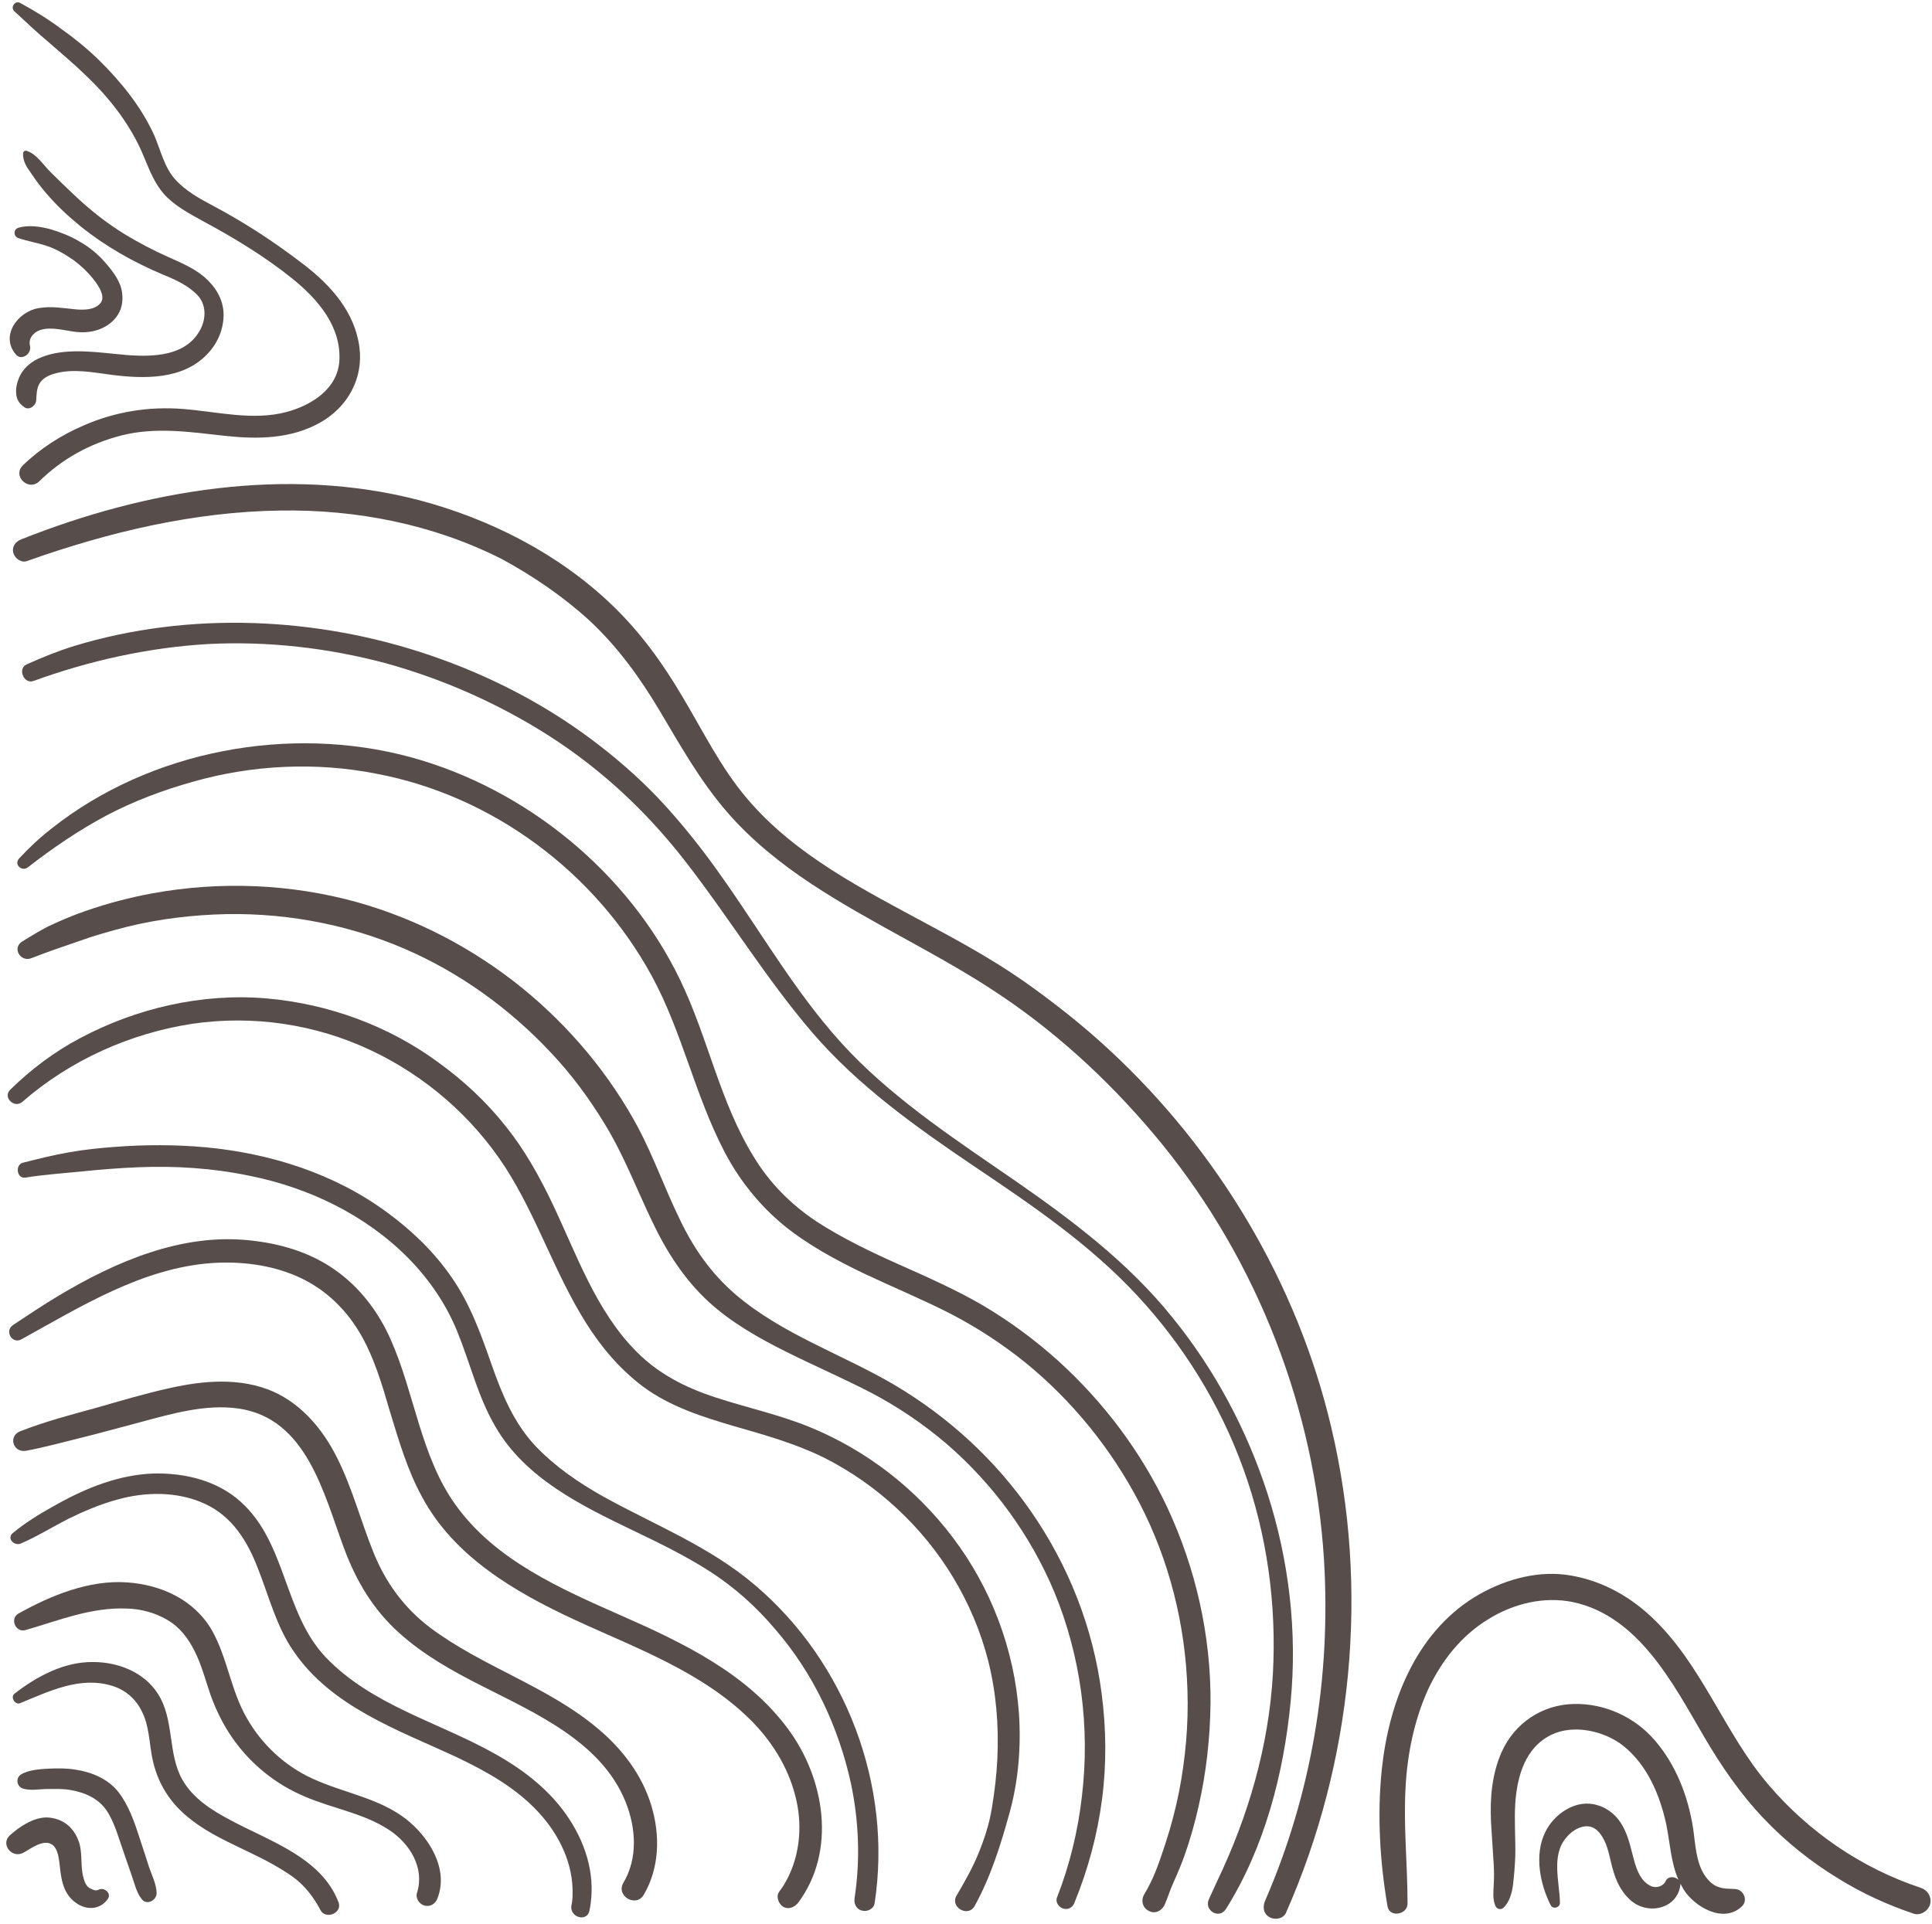
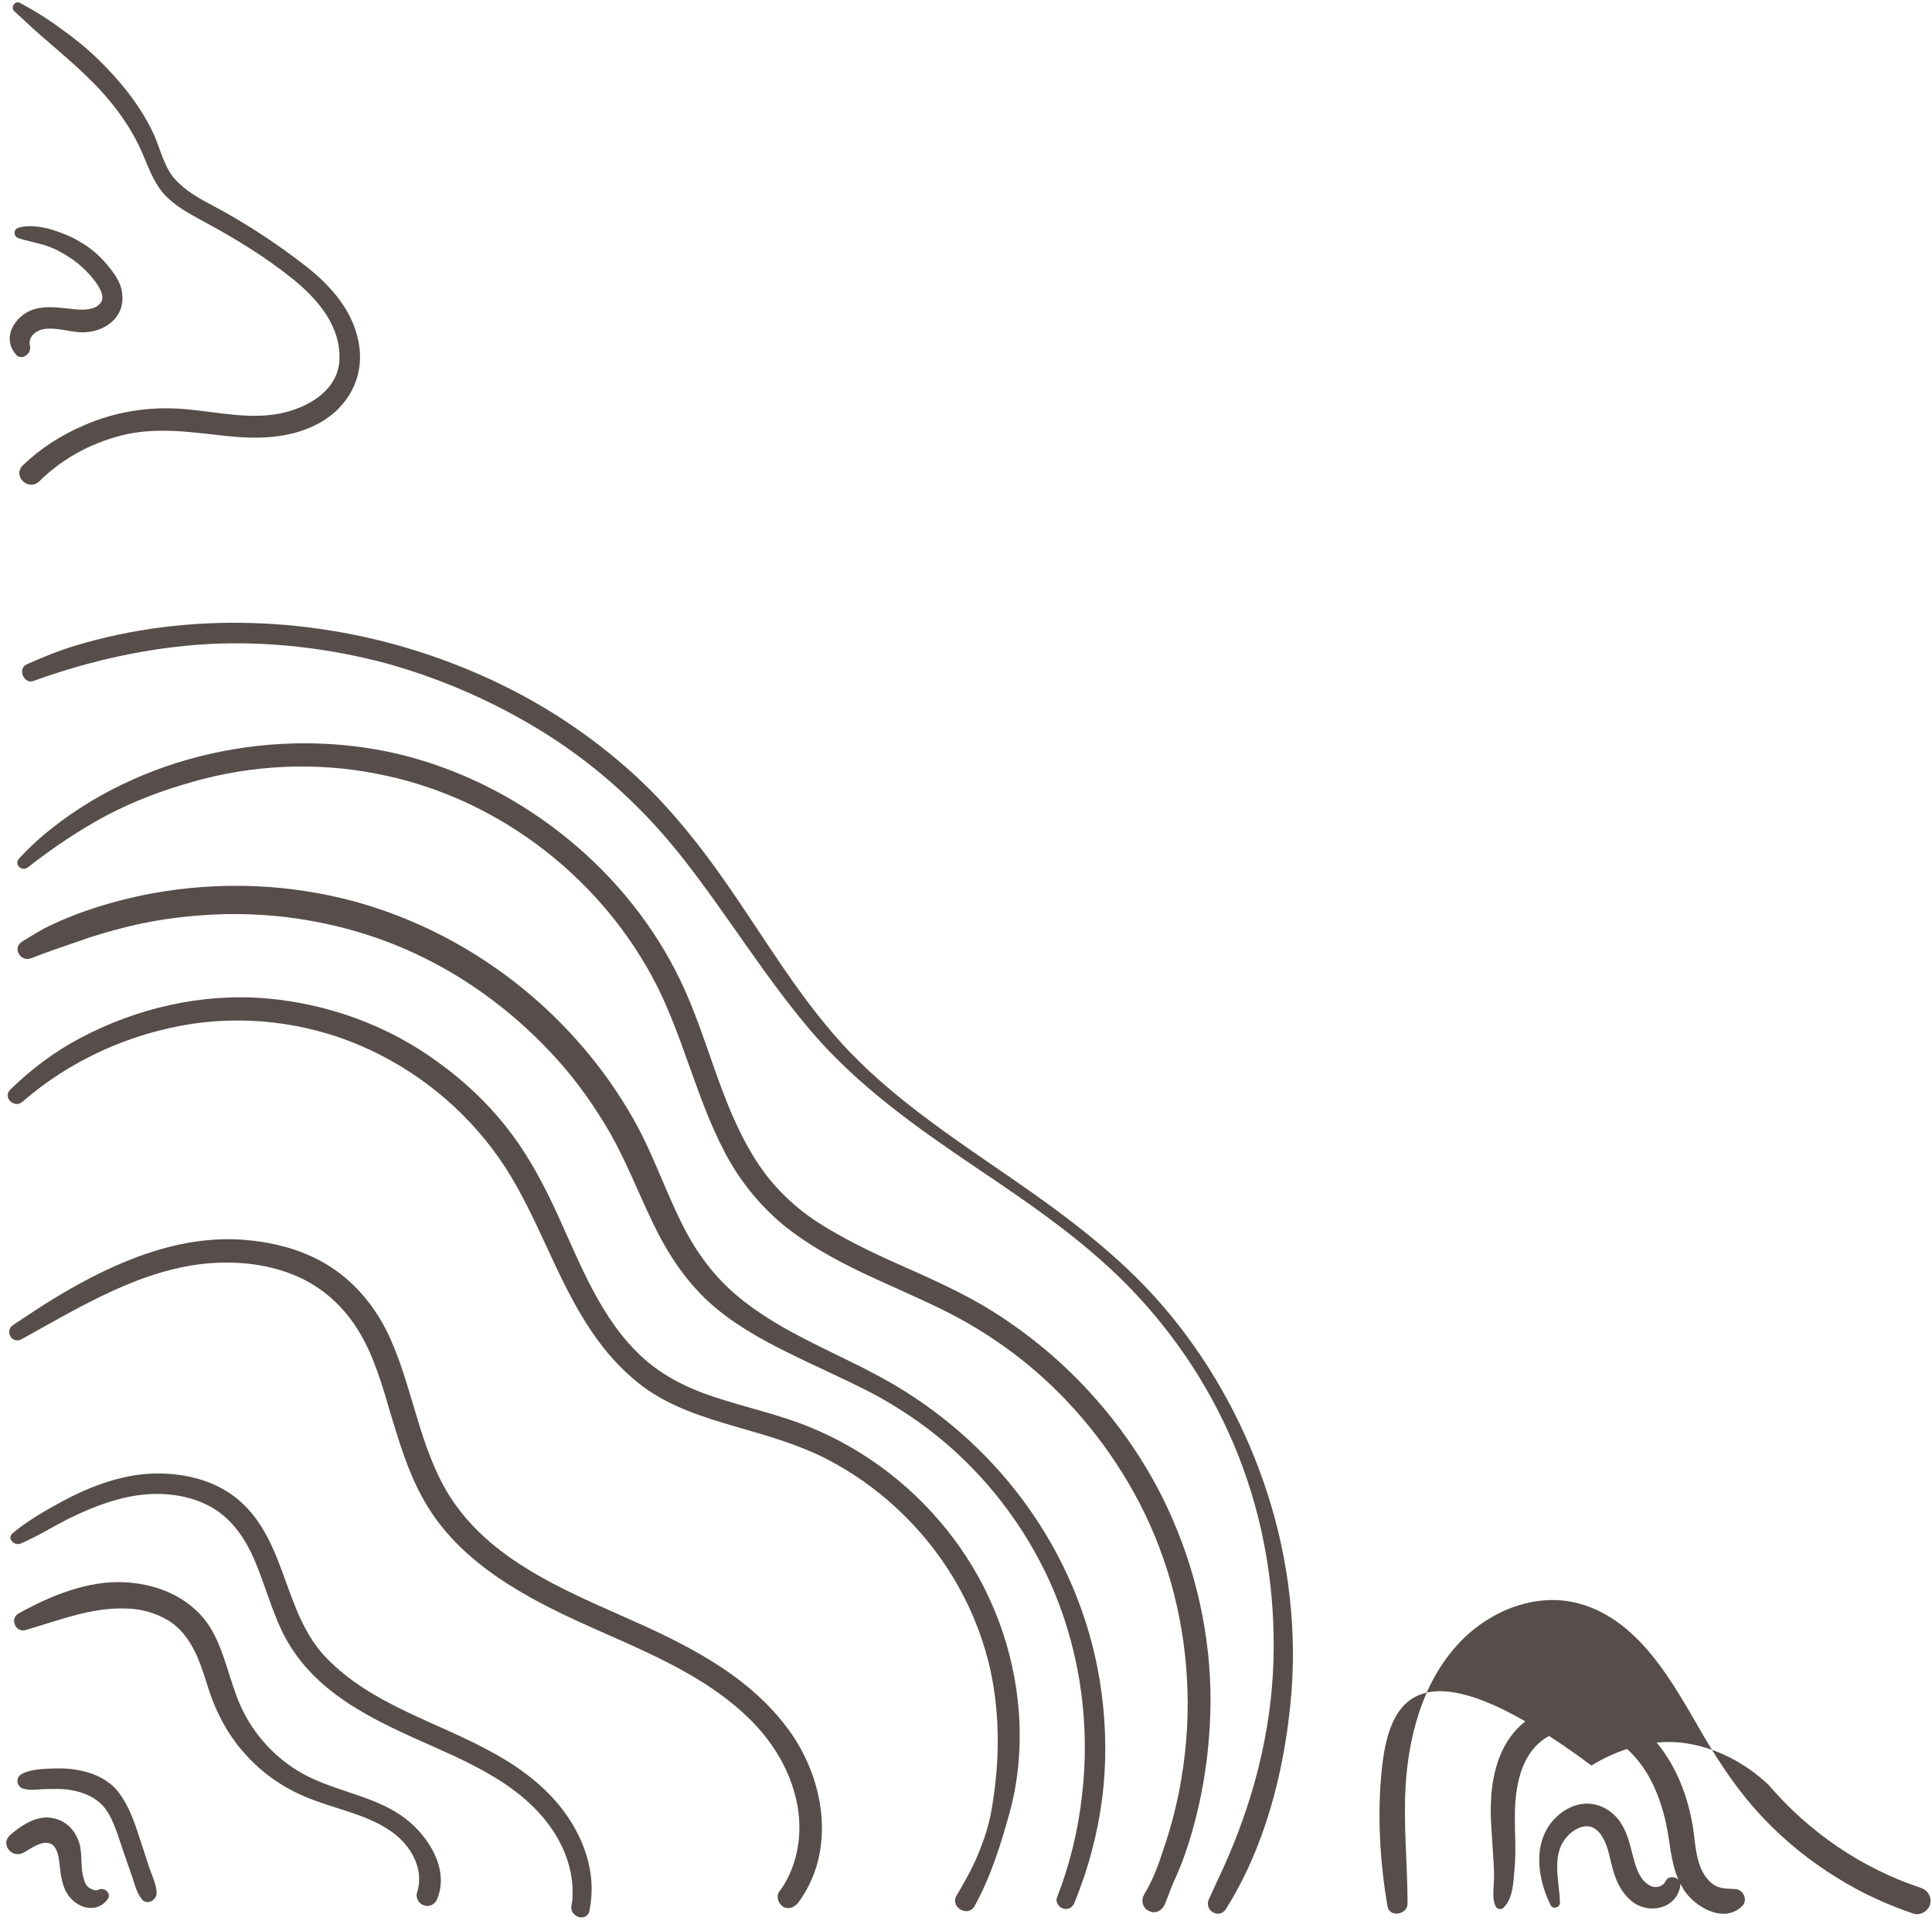
<svg xmlns="http://www.w3.org/2000/svg" height="500.1" preserveAspectRatio="xMidYMid meet" version="1.0" viewBox="-1.7 -0.6 502.1 500.1" width="502.1" zoomAndPan="magnify">
  <g>
    <g fill="#574D4A" id="change1_1">
      <path d="M26.3,493c1.1-1.5-1-3.2-2.4-2.4c-0.8,0.4-1.7-0.1-2.4-0.5c-1.1-0.7-1.4-2.2-1.7-3.4 c-0.6-3.1,0-6.2-1.2-9.1c-1.4-3.5-4.2-5.6-8-5.8c-3.5-0.1-7.3,2.4-9.8,4.7c-2.4,2.3,0.6,6,3.5,4.5c1.9-1,5-3.5,7.3-2.3 c2.1,1.1,2.1,5.1,2.4,7.1c0.4,3.4,1.4,6.6,4.5,8.5C21.2,496,24.5,495.6,26.3,493z" />
-       <path d="M86.3,493.9c-4.4-11.7-18.1-16-28.1-21.4c-4.9-2.6-9.7-5.6-12.5-10.5c-3.9-6.9-2-15.6-6.4-22.4 c-3.6-5.6-10.3-8.2-16.8-8.2c-7.5-0.1-14.6,3.7-20.4,8.2c-1.2,0.9,0.1,3,1.4,2.5c7.6-3.1,15.6-7.1,24-4.5c3.5,1.1,6.1,3.4,7.7,6.7 c1.8,3.5,1.9,7.9,2.6,11.7c1.3,6.8,4.7,12.2,10.2,16.4c4.7,3.7,10.3,6.1,15.6,8.7c3.8,1.8,7.5,3.8,10.9,6.2 c3.1,2.3,5.3,5.2,7.1,8.6C82.9,498.4,87.3,496.7,86.3,493.9z" />
      <path d="M65.3,407c2.9,7.3,4.8,15.1,9.3,21.6c9.8,14.4,27,20.4,42.1,27.4c7.8,3.7,15.6,8,21.5,14.4 c5.4,5.8,9.2,13.5,8.9,21.6c0,0.9-0.1,1.8-0.3,2.7c-0.5,3.1,4.1,4.4,4.7,1.3c1.7-8.4-0.6-16.6-5.2-23.7 c-4.8-7.4-11.8-12.8-19.3-17c-14.7-8.3-32.1-12.6-44.1-25.2c-10.9-11.5-10.1-29.7-22.1-40.4c-6.1-5.5-14.6-7.5-22.6-7.3 c-8.9,0.3-17.4,3.7-25.1,8c-4,2.2-8,4.6-11.5,7.5c-1.6,1.4,0.4,3.4,2.1,2.7c4.2-1.8,8.2-4.3,12.3-6.4c4.1-2,8.3-3.8,12.7-5 c7.4-2.1,15.8-2.2,22.9,1.1C58.7,393.6,62.6,400,65.3,407z" />
      <path d="M53.3,327.7c7.4-0.5,15.2,0.4,22.1,3.4c6.9,3,12.3,8,16.2,14.4c3.9,6.5,6,13.8,8.1,21 c2.3,7.5,4.5,15.1,8.3,22c8.3,15.5,24.1,24.7,39.6,31.9c16.2,7.5,33.7,13.7,46.4,26.7c5.5,5.7,9.6,12.6,11.3,20.4 c1.6,7.3,0.7,15.2-3.2,21.7c-0.4,0.7-0.9,1.3-1.3,1.9c-0.9,1.2-0.2,3.1,1,3.9c1.4,0.8,2.9,0.2,3.9-1c10.1-13.5,6.9-32.4-2.6-45.2 c-10.7-14.5-27.3-22.4-43.4-29.5c-15.6-6.9-32.6-14.3-42.9-28.6c-9.2-12.7-10.7-29.1-17-43.2c-3.2-7.2-8-13.5-14.4-18 c-6.5-4.6-14.3-6.9-22.2-7.7c-17.7-1.9-34.8,5.5-49.7,14.4c-4,2.4-7.9,5-11.8,7.6c-2.3,1.5-0.3,5.1,2.2,3.7 C19.3,339,35.3,329,53.3,327.7z" />
      <path d="M129.6,302.8c8.2,12.7,12.8,27.4,20.9,40.3c4,6.4,8.8,12.1,14.9,16.7c7,5.2,15.5,7.9,23.7,10.3 c8,2.3,15.9,4.5,23.4,8.2c6.9,3.5,13.2,7.9,18.8,13.1c11.5,10.6,19.9,24.4,23.8,39.6c2.1,8.3,2.8,16.9,2.4,25.5 c-0.2,4.2-0.7,8.5-1.4,12.7c-0.7,4.4-2,8.3-3.7,12.4c-1.5,3.6-3.5,7.1-5.5,10.5c-1.8,3,3,5.8,4.7,2.7c4.2-7.6,6.8-16,9.1-24.3 c2.3-8.4,3-17.2,2.4-25.9c-1.2-16.5-7.2-32.4-17.2-45.6c-9.6-12.7-22.4-22.6-37-28.6c-8-3.3-16.5-5.1-24.7-7.8 c-7.7-2.5-14.8-6.1-20.5-11.9c-10.5-10.5-15.6-25.4-21.9-38.6c-3.4-7.1-7.2-13.9-12.1-20c-5-6.3-10.9-11.8-17.4-16.5 c-13-9.6-28.7-15.3-44.8-16.7c-16.7-1.4-33.7,2.5-48.5,10.4c-6.6,3.5-12.7,8.1-18,13.3c-2.1,2,1,5,3.1,3.2 C16.5,275,32,268,48.3,265.5c15.8-2.3,32,0.1,46.4,6.9C108.9,279.1,121.1,289.7,129.6,302.8z" />
      <path d="M167.7,253.1c7.9,14.5,11.2,31,18.9,45.7c3.8,7.3,9,13.8,15.4,19.1c6.3,5.1,13.5,9,20.8,12.5 c7.4,3.5,14.9,6.6,22.2,10.3c7,3.6,13.6,7.9,19.7,12.8c12.3,10,22.4,22.5,29.7,36.5c7.8,15,12,31.8,12.5,48.7 c0.3,8.9-0.5,17.8-2.2,26.5c-0.9,4.4-2,8.7-3.4,13c-1.4,4.2-2.7,8.4-4.9,12.3c-0.3,0.5-0.5,0.9-0.8,1.4c-0.8,1.4-0.4,3.3,1.1,4.1 c1.8,1.1,3.7,0,4.4-1.8c0.8-1.9,1.4-3.9,2.3-5.8c1-2.2,1.9-4.4,2.7-6.6c1.5-4.2,2.7-8.5,3.7-12.9c2-8.8,3-17.8,3.1-26.9 c0.1-17.5-3.8-34.8-11.2-50.7c-6.8-14.5-16.6-27.5-28.4-38.2c-6-5.4-12.5-10.2-19.4-14.3c-7-4.1-14.5-7.4-21.9-10.7 c-7.4-3.3-14.7-6.8-21.5-11.2c-6.6-4.4-12.2-10-16.3-16.8c-8.8-14.2-11.9-31-19.1-45.9c-13.5-28.1-40.1-49.8-70.1-58 c-31.4-8.5-67.5-1.8-93.1,18.4c-3.1,2.4-5.9,5-8.6,7.9c-1.5,1.6,0.7,3.6,2.3,2.3c6.4-5,13.2-9.6,20.3-13.4 c7.2-3.8,14.7-6.6,22.5-8.8c15.4-4.4,32-5.2,47.7-2.1C126.3,206.2,153,226.1,167.7,253.1z" />
-       <path d="M151.5,160.7c7.3,6.8,13,14.7,18.1,23.2c5.4,9.1,10.6,18.4,17.6,26.5c6.3,7.3,13.9,13.4,21.9,18.7 c16.2,10.7,34,18.6,50,29.5c15.6,10.6,29.4,23.7,41.3,38.3c24.8,30.6,39.6,68.8,42,108.1c1.8,30.3-3.2,60.6-15.3,88.4 c-0.7,1.6-0.5,3.4,1.1,4.3c1.3,0.8,3.6,0.5,4.3-1.1c17.4-39.4,21.7-84.2,11.8-126.1c-8.8-37.5-29.5-72.1-57.7-98.2 c-7-6.5-14.5-12.4-22.3-17.9c-7.9-5.5-16.4-10.2-24.8-14.7c-16.8-9.1-34.5-17.9-47.1-32.8c-6.8-8-11.4-17.5-16.8-26.5 c-5.1-8.7-11-16.8-18.3-23.8c-13.9-13.3-31.6-22.3-50.1-27.2c-34.3-8.9-71-2.7-103.4,10.2c-1.5,0.6-2.5,1.9-2,3.6 c0.4,1.4,2.1,2.6,3.6,2c21.1-7.5,43.3-12.8,65.8-13.1c19.9-0.3,39.7,3.6,57.5,12.6C136.8,149.1,144.6,154.4,151.5,160.7z" />
-       <path d="M357.4,459.4c-1.2,11.7-0.5,23.9,1.5,35.5c0.5,3,5.2,2.2,5.2-0.7c0-10.2-1.1-20.3-0.5-30.5 c0.5-8.7,2.3-17.4,5.9-25.3c3.5-7.4,8.6-13.9,15.7-18.2c6.5-4,14.3-5.9,21.8-4.4c17.1,3.6,26.1,21.2,34.1,34.9 c4.5,7.7,9.5,15,15.6,21.4c5.7,6,12.3,11.3,19.4,15.6c6.1,3.8,12.7,6.8,19.5,9.1c1.8,0.6,3.8-0.7,4.3-2.4c0.5-1.9-0.6-3.7-2.4-4.3 c-15.4-5.1-29.1-14.5-39.6-26.8c-11.6-13.6-17.3-31.4-30.5-43.7c-6.2-5.8-13.8-9.8-22.3-10.9c-8.2-1-16.7,1.6-23.7,5.9 C366,424.2,359.2,442.2,357.4,459.4z" />
+       <path d="M357.4,459.4c-1.2,11.7-0.5,23.9,1.5,35.5c0.5,3,5.2,2.2,5.2-0.7c0-10.2-1.1-20.3-0.5-30.5 c0.5-8.7,2.3-17.4,5.9-25.3c3.5-7.4,8.6-13.9,15.7-18.2c6.5-4,14.3-5.9,21.8-4.4c17.1,3.6,26.1,21.2,34.1,34.9 c4.5,7.7,9.5,15,15.6,21.4c5.7,6,12.3,11.3,19.4,15.6c6.1,3.8,12.7,6.8,19.5,9.1c1.8,0.6,3.8-0.7,4.3-2.4c0.5-1.9-0.6-3.7-2.4-4.3 c-15.4-5.1-29.1-14.5-39.6-26.8c-6.2-5.8-13.8-9.8-22.3-10.9c-8.2-1-16.7,1.6-23.7,5.9 C366,424.2,359.2,442.2,357.4,459.4z" />
      <path d="M451,494.9c1.7-1.6,0.4-4.4-1.8-4.5c-1.6-0.1-3,0-4.5-0.6c-1.4-0.5-2.6-1.8-3.4-3c-2.3-3.5-2.4-8.3-3-12.3 c-1.3-8.2-4.4-16.3-9.9-22.7c-5.2-6.1-13.1-9.7-21.1-9.5c-8.2,0.2-15.3,4.9-18.7,12.4c-2.6,5.8-3.1,12.1-2.8,18.4 c0.2,3.7,0.5,7.3,0.7,11c0.1,1.7,0.1,3.4,0,5.2c-0.1,1.8-0.3,3.7,0.4,5.4c0.3,0.9,1.4,1.2,2.1,0.6c1.6-1.5,2.2-3.8,2.5-5.9 c0.3-2.5,0.5-5,0.6-7.6c0.1-4.6-0.3-9.1,0-13.7c0.5-7.1,2.6-14.5,9.4-17.8c5.8-2.8,13.8-1,18.7,2.9c6.2,5,9.4,12.6,11.1,20.2 c1,4.8,1.2,10,3.2,14.6c-0.9-0.9-2.7-1-3.3,0.3c-0.6,1.4-2.5,2-3.9,1.3c-2.4-1.1-3.5-3.8-4.2-6.2c-0.9-3.1-1.4-6.3-3-9.2 c-1.4-2.7-3.8-4.8-6.7-5.6c-5.4-1.7-11.2,2.2-13.5,7c-2.9,5.8-1.4,13.5,1.4,19c0.6,1.2,2.5,0.6,2.4-0.7 c-0.1-5.4-2.3-12.2,1.6-16.8c1.2-1.5,3-2.8,5-3c2.4-0.2,3.9,1.6,4.9,3.6c1.3,2.6,1.6,5.7,2.5,8.4c0.9,3,2.5,5.9,5.1,7.8 c4.5,3.2,11.4,1.4,12.2-4.5c0-0.1,0-0.2,0-0.4c0.3,0.5,0.6,1.1,0.9,1.6C438.7,495,446.2,499.5,451,494.9z" />
      <path d="M29.8,112.6c9-2.3,18-0.9,27.1,0.1c8.4,0.9,16.9,0.8,24.5-3.4c7.2-4,11.4-11.5,10.3-19.7 c-1.2-9.1-7.4-16-14.4-21.4C69.9,62.5,62,57.3,53.7,52.9c-3.6-1.9-7.2-3.9-9.9-6.9c-2.8-3.1-3.8-7.7-5.4-11.4 c-3.4-7.5-8.7-14-14.5-19.7c-3-2.9-6.3-5.6-9.7-8C10.7,4.3,7.3,2.2,3.6,0.2C2.3-0.6,0.9,1.2,2,2.3c3,2.8,6,5.6,9.2,8.3 c3.1,2.7,6.3,5.4,9.3,8.3c5.9,5.6,11,12,14.4,19.4c1.8,4,3,8,5.9,11.4c2.7,3.1,6.5,5.1,10.1,7.1c8.2,4.4,16.3,9.3,23.6,15.2 c6.5,5.3,12.5,12.3,12,21.2c-0.5,7.4-7.4,11.6-13.8,13.3c-8.7,2.3-18-0.1-26.8-0.8c-8.9-0.7-17.7,0.7-25.9,4.3 c-5.8,2.5-11.3,6-15.8,10.4c-2.7,2.7,1.4,6.7,4.2,4.2C14.4,118.7,21.6,114.7,29.8,112.6z" />
-       <path d="M7.7,103.5c0.1-1.5,0.1-3,0.8-4.3c0.9-1.6,2.7-2.4,4.4-2.8c4.6-1.2,9.6-0.2,14.2,0.4 c8.5,1.1,18.7,1.4,25.1-5.4c2.7-2.8,4.3-6.6,4.2-10.5c-0.1-3.8-2.2-7.1-5-9.5c-2.8-2.4-6.3-3.8-9.6-5.3c-3.8-1.7-7.4-3.6-10.9-5.7 C26,57.4,21.6,53.9,17.5,50c-2.1-2-4.1-3.9-6.1-5.9c-1.9-1.9-3.6-4.7-6.2-5.5c-0.5-0.1-0.9,0.2-0.9,0.7c-0.1,1.9,0.9,3.5,2,5 c1.2,1.8,2.5,3.6,3.9,5.2c2.7,3.2,5.7,6,9,8.7c6.6,5.3,13.7,9.3,21.5,12.6c3.2,1.3,6.5,2.8,8.9,5.3c2.3,2.4,2.3,6,0.8,8.9 c-4.1,7.9-14.6,7.2-22.1,6.4c-6.1-0.6-13.2-1.5-19.1,0.8c-2.6,1-4.9,2.8-6,5.5c-0.5,1.3-0.8,2.5-0.7,3.9c0.1,1.7,0.8,2.7,2.2,3.7 C6,106.1,7.6,104.8,7.7,103.5z" />
      <path d="M6.1,89.3c-0.5-1.9,0.9-3.5,2.6-4.1c3-1,6.6,0.2,9.6,0.5c2.9,0.3,6-0.3,8.4-2.1c2.8-2.1,3.8-5,3.3-8.3 c-0.4-2.9-2.5-5.5-4.3-7.6c-1.9-2.2-4.2-4.1-6.7-5.5c-2.3-1.4-4.9-2.4-7.5-3.2c-2.6-0.7-5.8-1.2-8.4-0.4c-1.4,0.4-1.3,2.3,0,2.7 c2.4,0.8,4.9,1.2,7.3,2c2.5,0.8,4.8,2.2,7,3.7c1.9,1.4,3.7,3.1,5.2,5c1.1,1.4,3.3,4.4,1.8,6.2c-1.5,1.8-4.3,1.8-6.5,1.6 c-3.3-0.3-6.3-0.9-9.6-0.3c-5.4,0.9-10,7.2-5.9,12C3.8,93.3,6.6,91.4,6.1,89.3z" />
      <path d="M140.9,190.6c13.6,8.7,25.3,19.6,35.2,32.3c11.5,14.7,21.2,30.8,33.4,45c11.9,13.8,26.8,24.4,41.9,34.6 c15,10.1,30.1,20.3,42.5,33.7c12,12.9,21.5,28.3,27.5,44.9c6.2,17.1,8.7,35.3,7.7,53.5c-1.1,18.8-6.4,36.9-14.5,53.8 c-0.7,1.5-1.4,3.1-2.1,4.6c-1.4,2.9,2.6,5.4,4.4,2.6c10-15.9,15-35.1,16.8-53.7c1.8-18.3-0.4-36.9-6-54.3 c-5.4-16.7-13.8-32.4-24.9-46c-11.3-14-25.7-24.9-40.4-35.1c-14.9-10.3-30.4-20.4-43-33.4c-13.1-13.6-22.3-29.9-33.1-45.2 c-5.1-7.3-10.6-14.3-16.7-20.8c-5.4-5.7-11.4-10.9-17.7-15.6c-12.6-9.4-26.7-16.6-41.6-21.7c-29.5-10.1-62.8-11.6-92.7-2.5 c-4.2,1.3-8.4,3-12.4,4.8c-2.4,1.1-0.7,5.2,1.8,4.3c14.6-5.3,29.9-8.7,45.4-9.6c15.5-0.8,31.2,1,46.2,5 C113.4,175.9,127.7,182.2,140.9,190.6z" />
      <path d="M18.6,244.1c4.1-1.5,8.4-2.7,12.7-3.8c8.5-2.1,17.1-3.1,25.8-3.3c16.8-0.3,33.7,3.1,49,10.2 c14.2,6.6,26.8,16.2,37.2,27.8c5.2,5.8,9.6,12.1,13.5,18.8c4.2,7.4,7.3,15.4,11,23.1c3.7,7.8,8.3,15,14.7,20.9 c5.9,5.4,13,9.4,20,12.9c7.2,3.6,14.6,6.8,21.8,10.5c7.1,3.7,13.8,8.2,19.9,13.4c12.2,10.5,21.9,23.8,28.1,38.6 c6.9,16.7,9.3,35,7.2,52.9c-1,9-3.2,18.1-6.5,26.5c-0.5,1.2,0.5,2.6,1.7,2.9c1.4,0.4,2.5-0.5,2.9-1.7c3.5-8.6,5.9-17.5,7.1-26.7 c1.2-9.1,1.1-18.4-0.1-27.5c-2.2-17.1-8.6-33.3-18.4-47.4c-9.3-13.4-21.4-24.5-35.4-32.8c-13.6-8-29.1-13.1-41.3-23.5 c-6.4-5.5-11-12.1-14.6-19.7c-3.8-7.8-6.7-16-10.7-23.6c-7.5-14-17.9-26.4-30.2-36.4c-12.6-10.2-27.2-17.9-42.9-22.3 c-17.3-4.8-35.6-5.5-53.2-2.3c-5.9,1.1-11.7,2.6-17.4,4.6c-2.9,1-5.8,2.2-8.6,3.5c-2.7,1.2-5.3,2.9-7.8,4.4 c-2.8,1.7-0.4,5.6,2.5,4.3C10.4,246.9,14.5,245.5,18.6,244.1z" />
-       <path d="M19.4,303.9c4.9-0.5,9.8-0.9,14.7-1.1c9.7-0.4,19.4,0.2,29,2.2c15.5,3.1,30.2,10.2,41.3,21.4 c5.4,5.5,9.8,11.9,12.7,19c3.4,8.3,5.4,17.1,10,24.9c7.7,13.3,22.2,20.4,35.5,26.8c6.9,3.3,13.7,6.6,20.1,10.7 c6.4,4.1,12.1,9.2,17,15c10,11.5,16.6,25.6,19.8,40.4c2,9.6,2.4,19.7,0.9,29.5c-0.2,1.4,0.3,2.9,1.9,3.3c1.3,0.4,3.1-0.4,3.3-1.9 c4.7-30.6-7.5-62.7-31.1-82.7c-11.7-10-26-15.6-39.4-23c-6.4-3.6-12.4-7.7-17.5-13c-5.7-6-8.8-13.5-11.5-21.2 c-2.8-8-5.6-15.9-10.5-22.9c-4.5-6.5-10.2-12-16.6-16.7c-13.8-10.2-30.4-15.4-47.3-17c-7.8-0.7-15.7-0.7-23.5-0.1 c-4,0.3-8,0.7-11.9,1.4c-4.1,0.7-8,1.7-12,2.7c-2.1,0.5-1.7,4.1,0.5,3.9C9.7,304.7,14.5,304.4,19.4,303.9z" />
-       <path d="M19.8,373c4.9-1.2,9.8-2.6,14.8-3.9c8.2-2.2,17-4.8,25.6-3.6c17.8,2.5,22.2,22.1,27.5,36.3 c3.1,8.4,7.6,16,14.3,22c6.3,5.7,13.8,9.9,21.3,13.7c14.1,7.2,31.3,14.6,37.6,30.3c2.7,6.8,3.2,14.6-0.6,21 c-2,3.4,3.3,6.5,5.3,3.1c4.1-7,4.3-15.4,2-23.1c-2.4-8-7.5-14.7-13.8-20c-13.1-11.1-30.1-16.1-43.8-26.4 c-6.7-5.1-11.5-11.7-14.6-19.4c-3.3-8.1-5.5-16.7-9.4-24.5c-3.6-7.3-9.1-14-16.7-17.4c-8.5-3.7-18-2.9-26.9-0.9 c-6.4,1.4-12.7,3.3-19,5.1c-6.6,1.8-13.4,3.6-19.8,6.1c-3.2,1.2-2,5.6,1.4,5.1C9.9,375.6,14.9,374.2,19.8,373z" />
      <path d="M41.7,420.4c3.3,1.9,5.5,4.8,7.2,8.2c1.8,3.6,2.8,7.5,4.1,11.3c1.4,3.9,3.2,7.6,5.6,11.1 c4.7,6.8,11.3,12.2,19,15.4c7.2,3.1,15.3,4.3,21.9,8.7c5.3,3.5,9.2,9.8,7.2,16.2c-0.5,1.4,0.5,3,1.9,3.4c1.6,0.4,2.9-0.5,3.4-1.9 c3-7.7-2.3-16-8.2-20.6c-7.1-5.5-16.3-6.8-24.3-10.5c-7.2-3.3-13.2-8.9-17.1-15.8c-4.1-7.1-5-15.6-9-22.7 c-4.6-8-13.2-11.9-22.1-12.5c-9.8-0.7-19.8,3.4-28.2,8.1c-2.3,1.3-0.8,5,1.8,4.3c8.7-2.5,17.1-6,26.4-5.6 C35,417.6,38.6,418.6,41.7,420.4z" />
      <path d="M32.4,486.5c0.8,2.2,1.3,4.8,2.8,6.6c1.3,1.6,3.8,0.2,3.8-1.6c0-2.3-1.3-4.8-2-6.9c-0.8-2.5-1.6-5-2.4-7.4 c-1.4-4.3-2.8-8.5-5.6-12.1c-2.6-3.3-6.9-5.1-10.9-5.7c-2.3-0.4-4.6-0.4-6.9-0.3c-2.3,0.1-5.4,0.3-7.4,1.5 c-1.5,0.9-1.2,3.2,0.5,3.7c2,0.6,4.3,0.1,6.4,0.1c2,0,4.1-0.1,6.1,0.3c3.5,0.6,6.9,2.1,9,5c2.2,3.1,3.2,7.1,4.5,10.7 C30.9,482.3,31.7,484.4,32.4,486.5z" />
    </g>
  </g>
</svg>